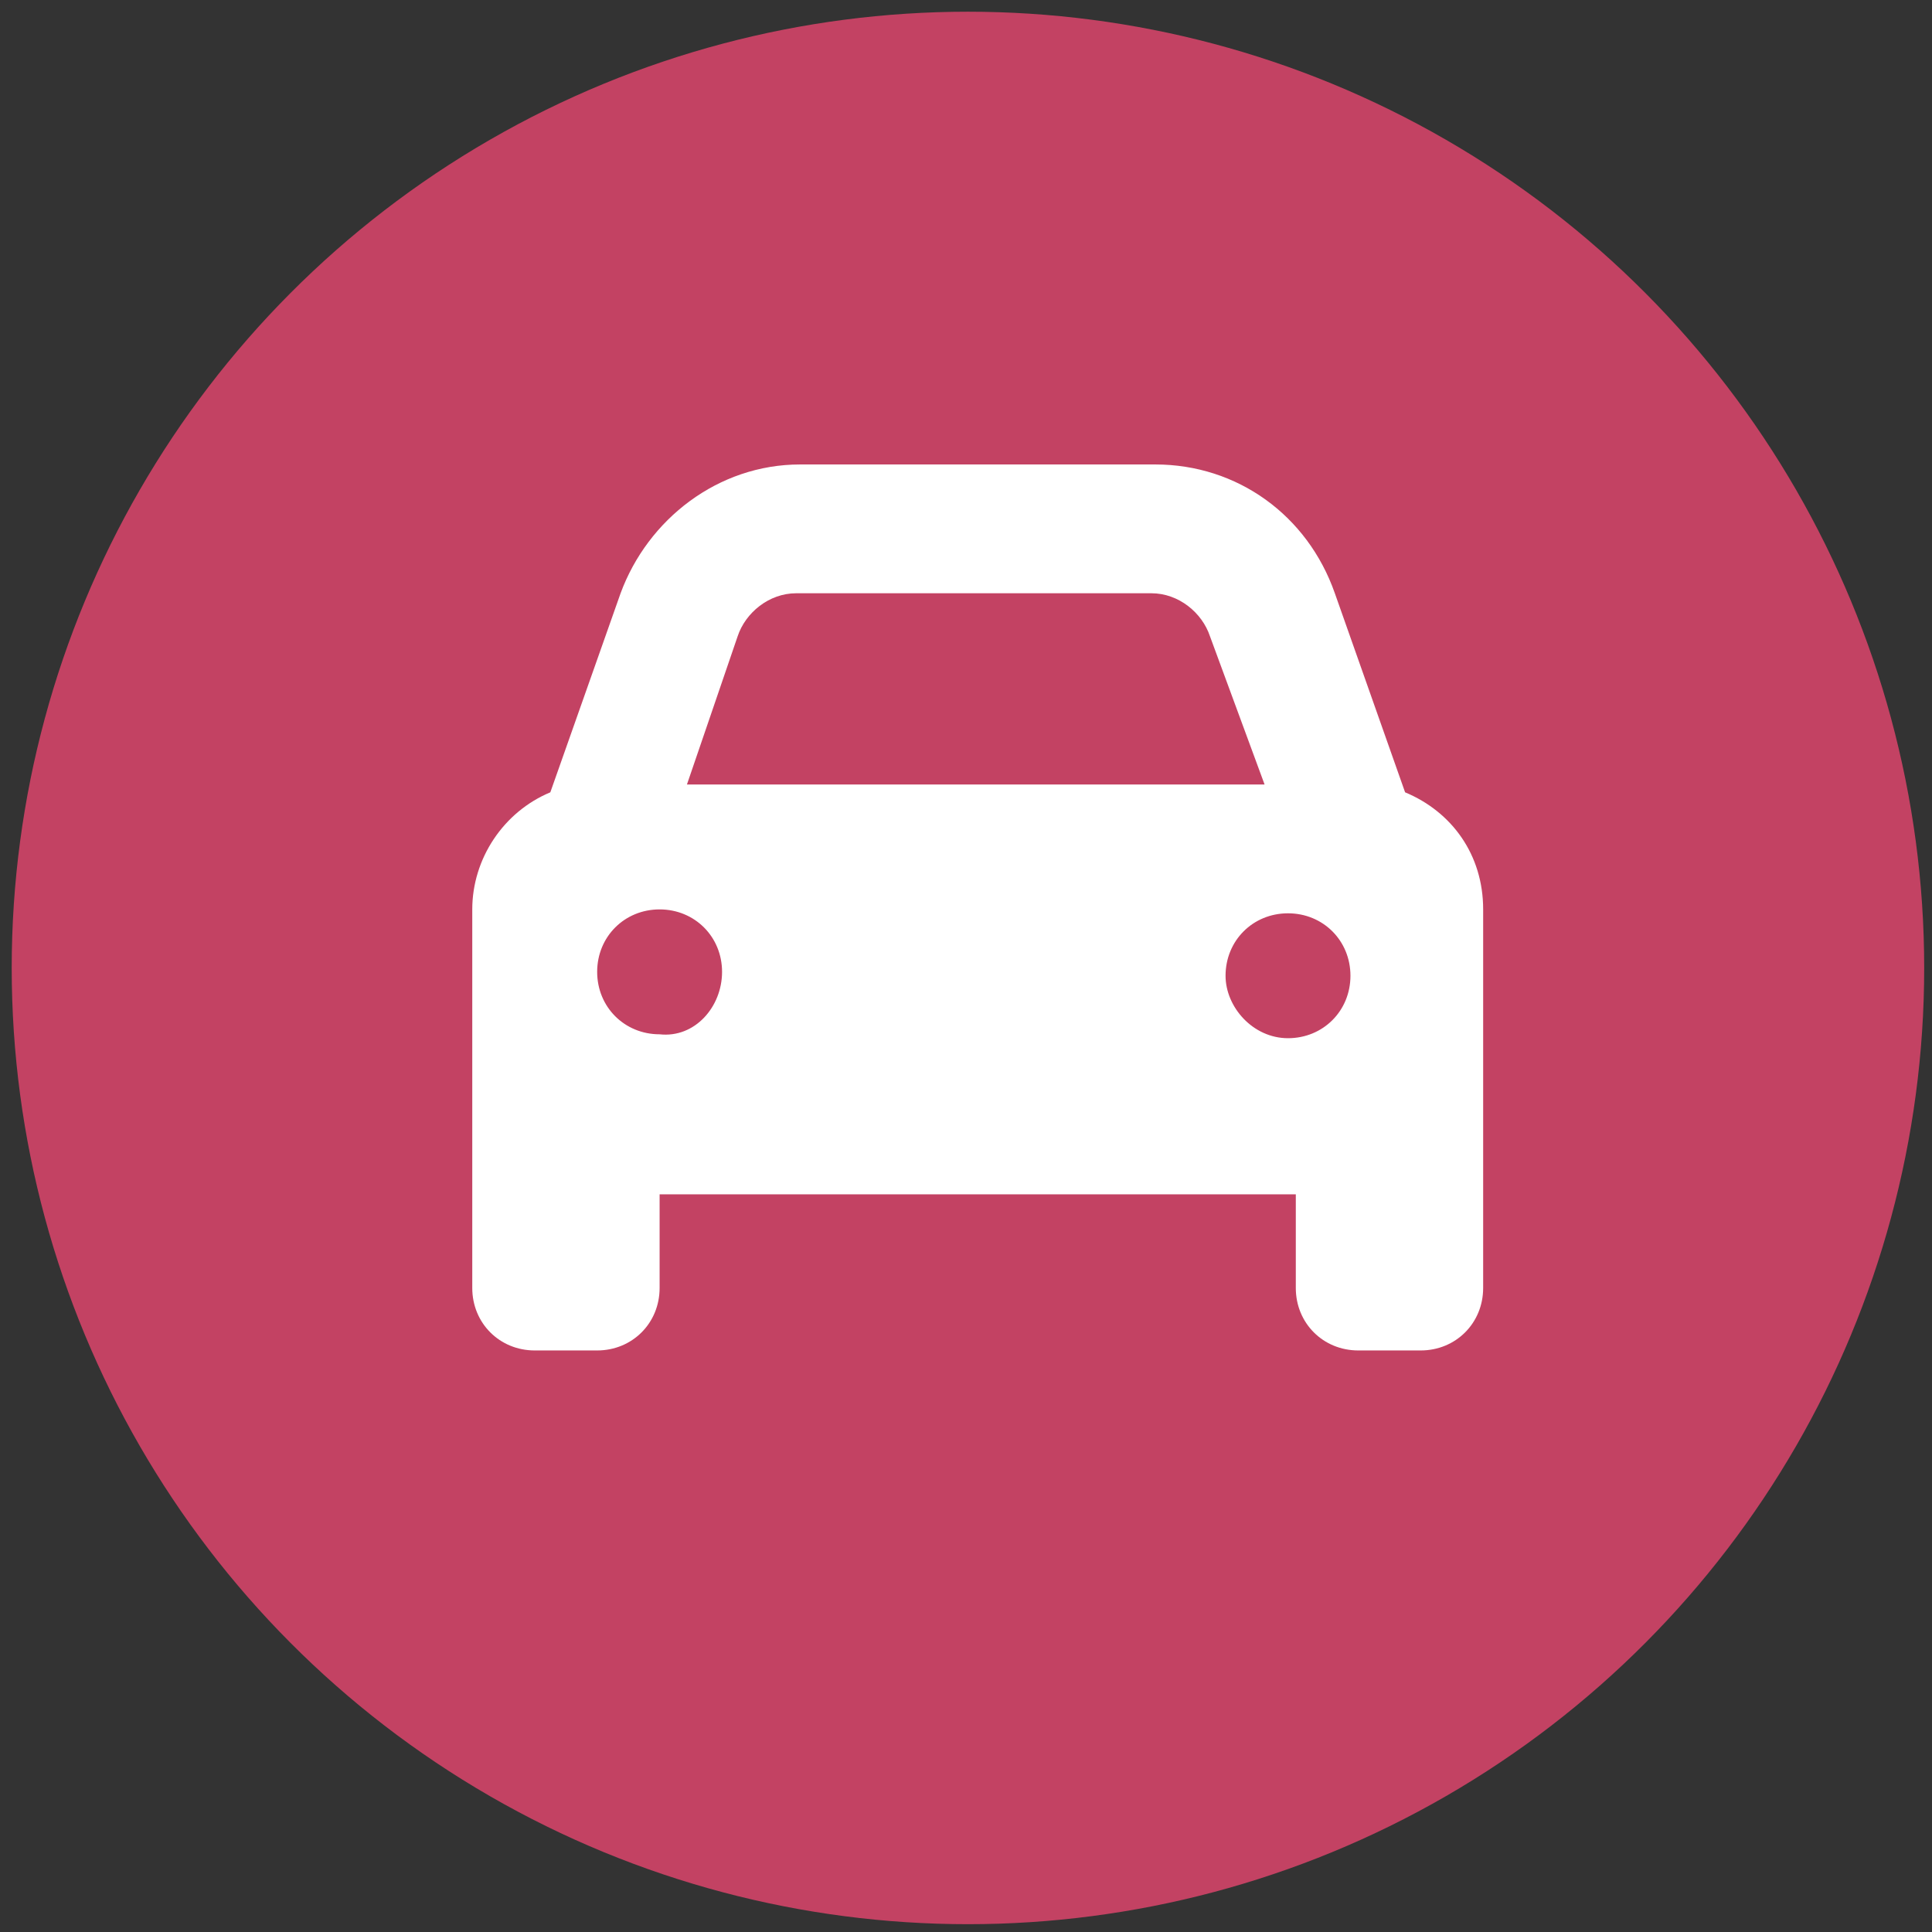
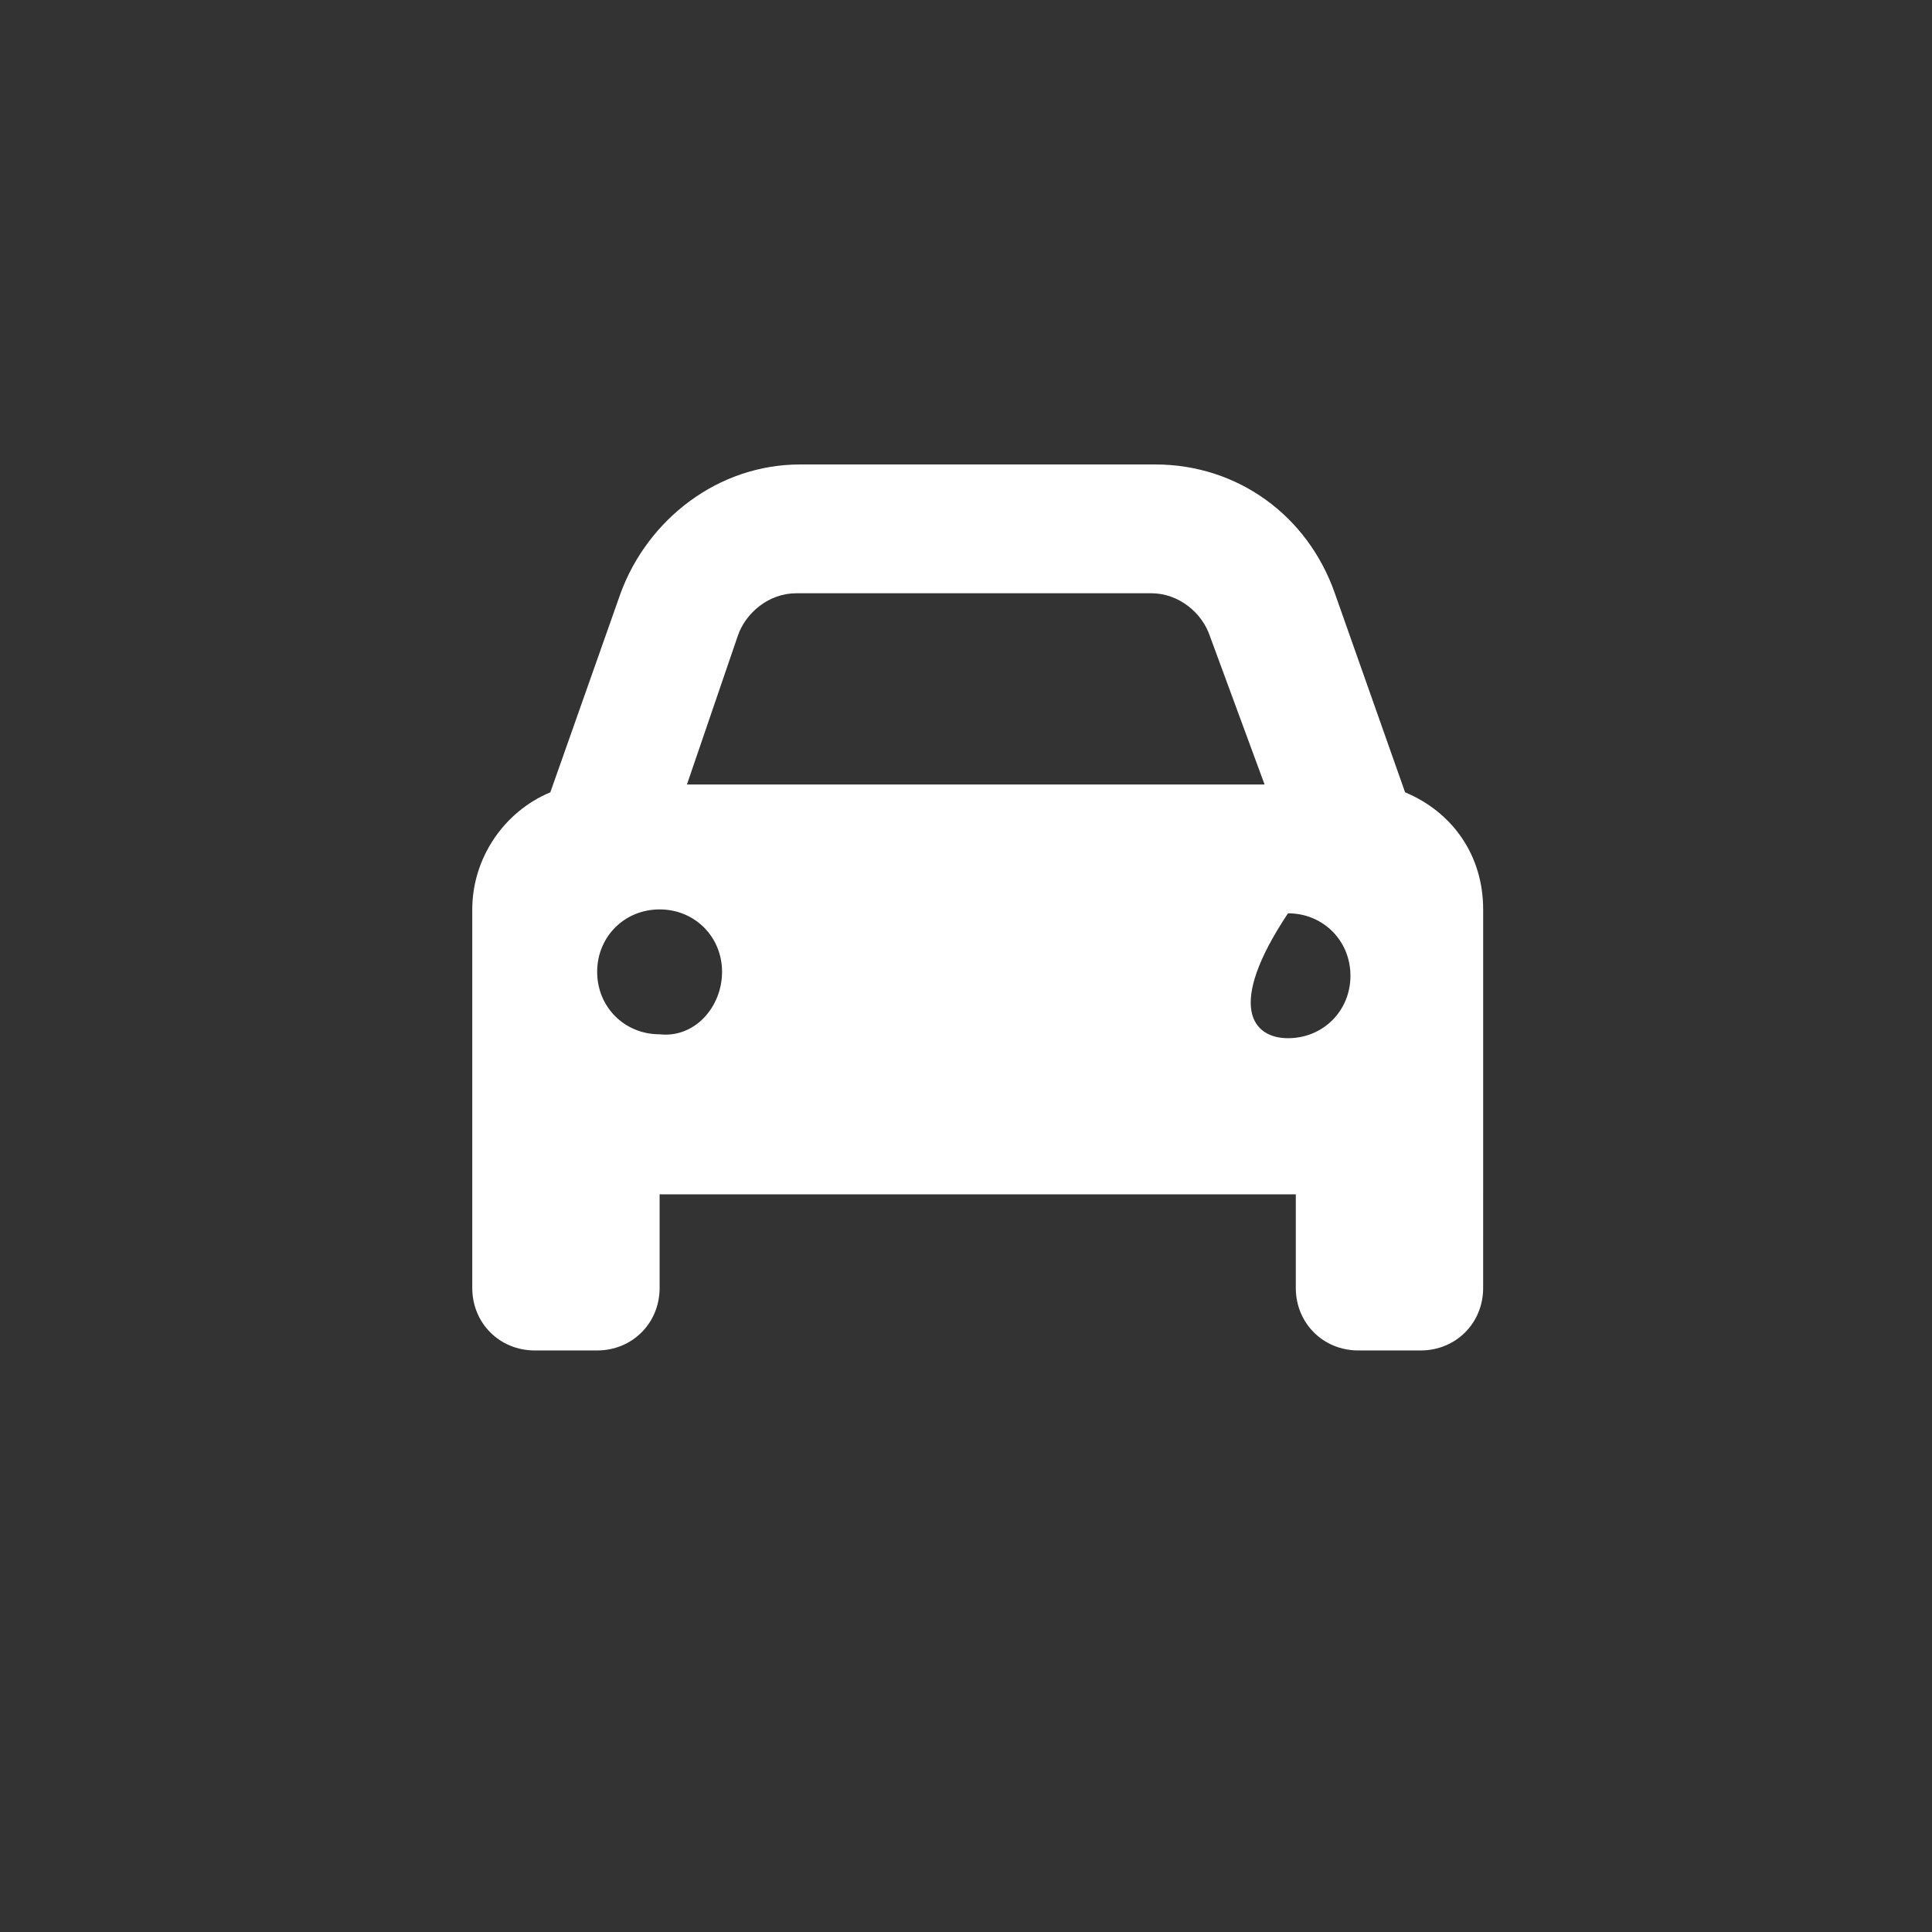
<svg xmlns="http://www.w3.org/2000/svg" xmlns:xlink="http://www.w3.org/1999/xlink" version="1.1" id="Layer_2_00000018958894467901443270000009311464923369828262_" x="0px" y="0px" viewBox="0 0 49.5 49.5" style="enable-background:new 0 0 49.5 49.5;" xml:space="preserve">
  <rect x="0" y="0" width="49.5" height="49.5" fill="#333333" stroke="none" />
  <style type="text/css">
	.st0{fill:#C34263;}
	.st1{clip-path:url(#SVGID_00000018223756658520961080000011389847541611130024_);fill:#FFFFFF;}
</style>
-   <circle class="st0" cx="24.8" cy="24.8" r="24.5" />
  <g>
    <defs>
      <rect id="SVGID_1_" x="0.2" y="0.2" width="49.1" height="49.1" />
    </defs>
    <clipPath id="SVGID_00000042017580948825988190000012722205873995000711_">
      <use xlink:href="#SVGID_1_" style="overflow:visible;" />
    </clipPath>
-     <path style="clip-path:url(#SVGID_00000042017580948825988190000012722205873995000711_);fill:#FFFFFF;" d="M33,26.6   c0.9,0,1.6-0.7,1.6-1.6c0-0.9-0.7-1.6-1.6-1.6c-0.9,0-1.6,0.7-1.6,1.6C31.4,25.8,32.1,26.6,33,26.6 M18.5,24.9   c0-0.9-0.7-1.6-1.6-1.6c-0.9,0-1.6,0.7-1.6,1.6c0,0.9,0.7,1.6,1.6,1.6C17.8,26.6,18.5,25.8,18.5,24.9 M14.1,20.3l1.8-5.1   c0.7-1.9,2.5-3.3,4.6-3.3h9.1c2.1,0,3.9,1.3,4.6,3.3l1.8,5.1c1.2,0.5,2,1.6,2,3v7.3V33c0,0.9-0.7,1.6-1.6,1.6h-1.6   c-0.9,0-1.6-0.7-1.6-1.6v-2.4H16.9V33c0,0.9-0.7,1.6-1.6,1.6h-1.6c-0.9,0-1.6-0.7-1.6-1.6v-2.4v-7.3C12.1,22,12.9,20.8,14.1,20.3    M18.9,16.3l-1.3,3.8h14.8L31,16.3c-0.2-0.6-0.8-1.1-1.5-1.1h-9.1C19.7,15.2,19.1,15.7,18.9,16.3" />
+     <path style="clip-path:url(#SVGID_00000042017580948825988190000012722205873995000711_);fill:#FFFFFF;" d="M33,26.6   c0.9,0,1.6-0.7,1.6-1.6c0-0.9-0.7-1.6-1.6-1.6C31.4,25.8,32.1,26.6,33,26.6 M18.5,24.9   c0-0.9-0.7-1.6-1.6-1.6c-0.9,0-1.6,0.7-1.6,1.6c0,0.9,0.7,1.6,1.6,1.6C17.8,26.6,18.5,25.8,18.5,24.9 M14.1,20.3l1.8-5.1   c0.7-1.9,2.5-3.3,4.6-3.3h9.1c2.1,0,3.9,1.3,4.6,3.3l1.8,5.1c1.2,0.5,2,1.6,2,3v7.3V33c0,0.9-0.7,1.6-1.6,1.6h-1.6   c-0.9,0-1.6-0.7-1.6-1.6v-2.4H16.9V33c0,0.9-0.7,1.6-1.6,1.6h-1.6c-0.9,0-1.6-0.7-1.6-1.6v-2.4v-7.3C12.1,22,12.9,20.8,14.1,20.3    M18.9,16.3l-1.3,3.8h14.8L31,16.3c-0.2-0.6-0.8-1.1-1.5-1.1h-9.1C19.7,15.2,19.1,15.7,18.9,16.3" />
  </g>
  <g>
    <defs>
      <rect id="SVGID_00000053526726885586396720000013130032759898114983_" x="0.4" width="49.1" height="49.1" />
    </defs>
    <clipPath id="SVGID_00000145039926468525486130000017738427291410620299_">
      <use xlink:href="#SVGID_00000053526726885586396720000013130032759898114983_" style="overflow:visible;" />
    </clipPath>
  </g>
  <g>
    <defs>
-       <circle id="SVGID_00000001628545874753704130000015161259570910226071_" cx="24.8" cy="24.8" r="24.5" />
-     </defs>
+       </defs>
    <clipPath id="SVGID_00000057853110252639057550000001424507901687232902_">
      <use xlink:href="#SVGID_00000001628545874753704130000015161259570910226071_" style="overflow:visible;" />
    </clipPath>
  </g>
  <g>
    <defs>
      <rect id="SVGID_00000047054157195223954050000007758159049530601600_" x="0.2" y="0.2" width="49.1" height="49.1" />
    </defs>
    <clipPath id="SVGID_00000100373668009072338300000002987777824747803822_">
      <use xlink:href="#SVGID_00000047054157195223954050000007758159049530601600_" style="overflow:visible;" />
    </clipPath>
  </g>
  <g>
    <defs>
      <rect id="SVGID_00000147215442823556875440000008424135398018728095_" x="0.4" width="49.1" height="49.1" />
    </defs>
    <clipPath id="SVGID_00000108285490698827679310000004483895287136414851_">
      <use xlink:href="#SVGID_00000147215442823556875440000008424135398018728095_" style="overflow:visible;" />
    </clipPath>
  </g>
</svg>